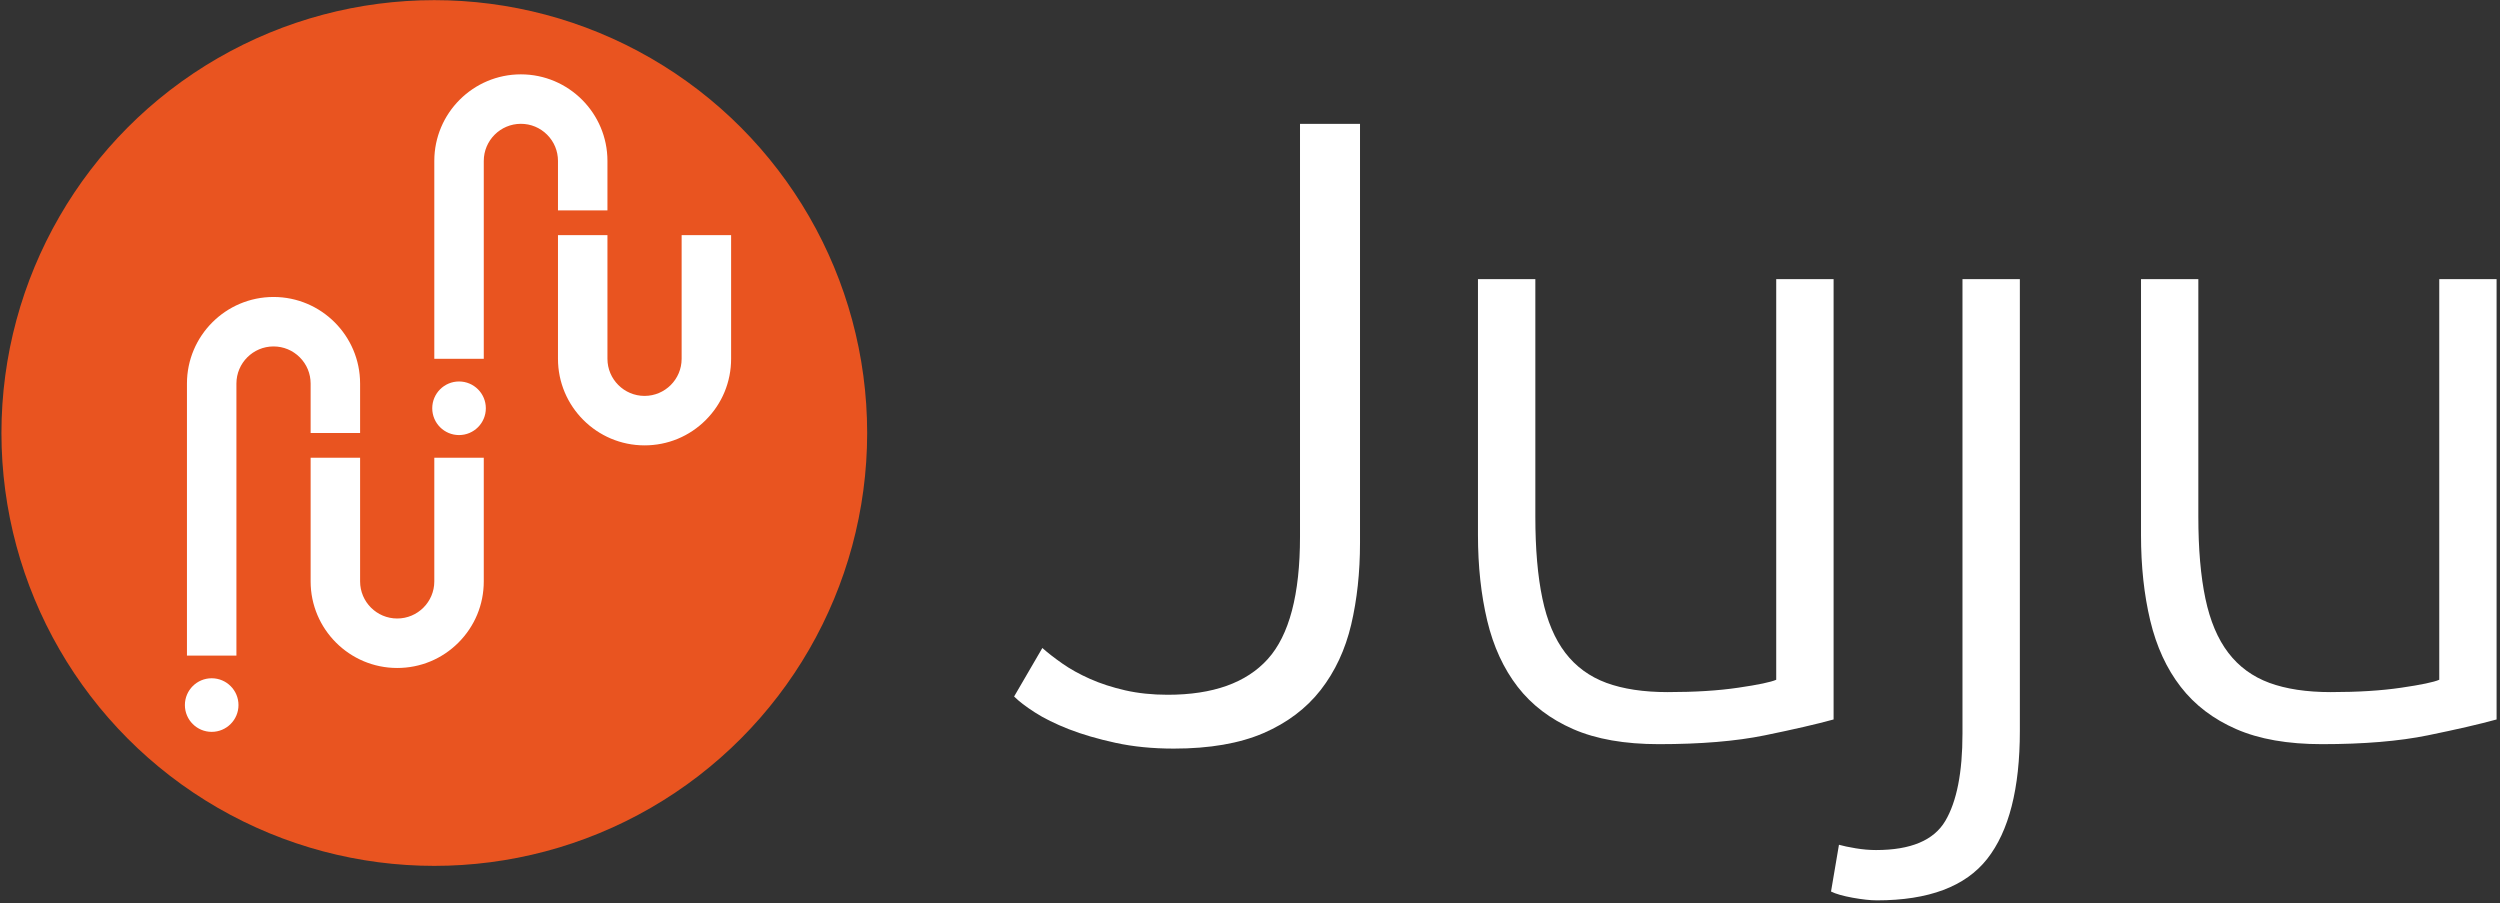
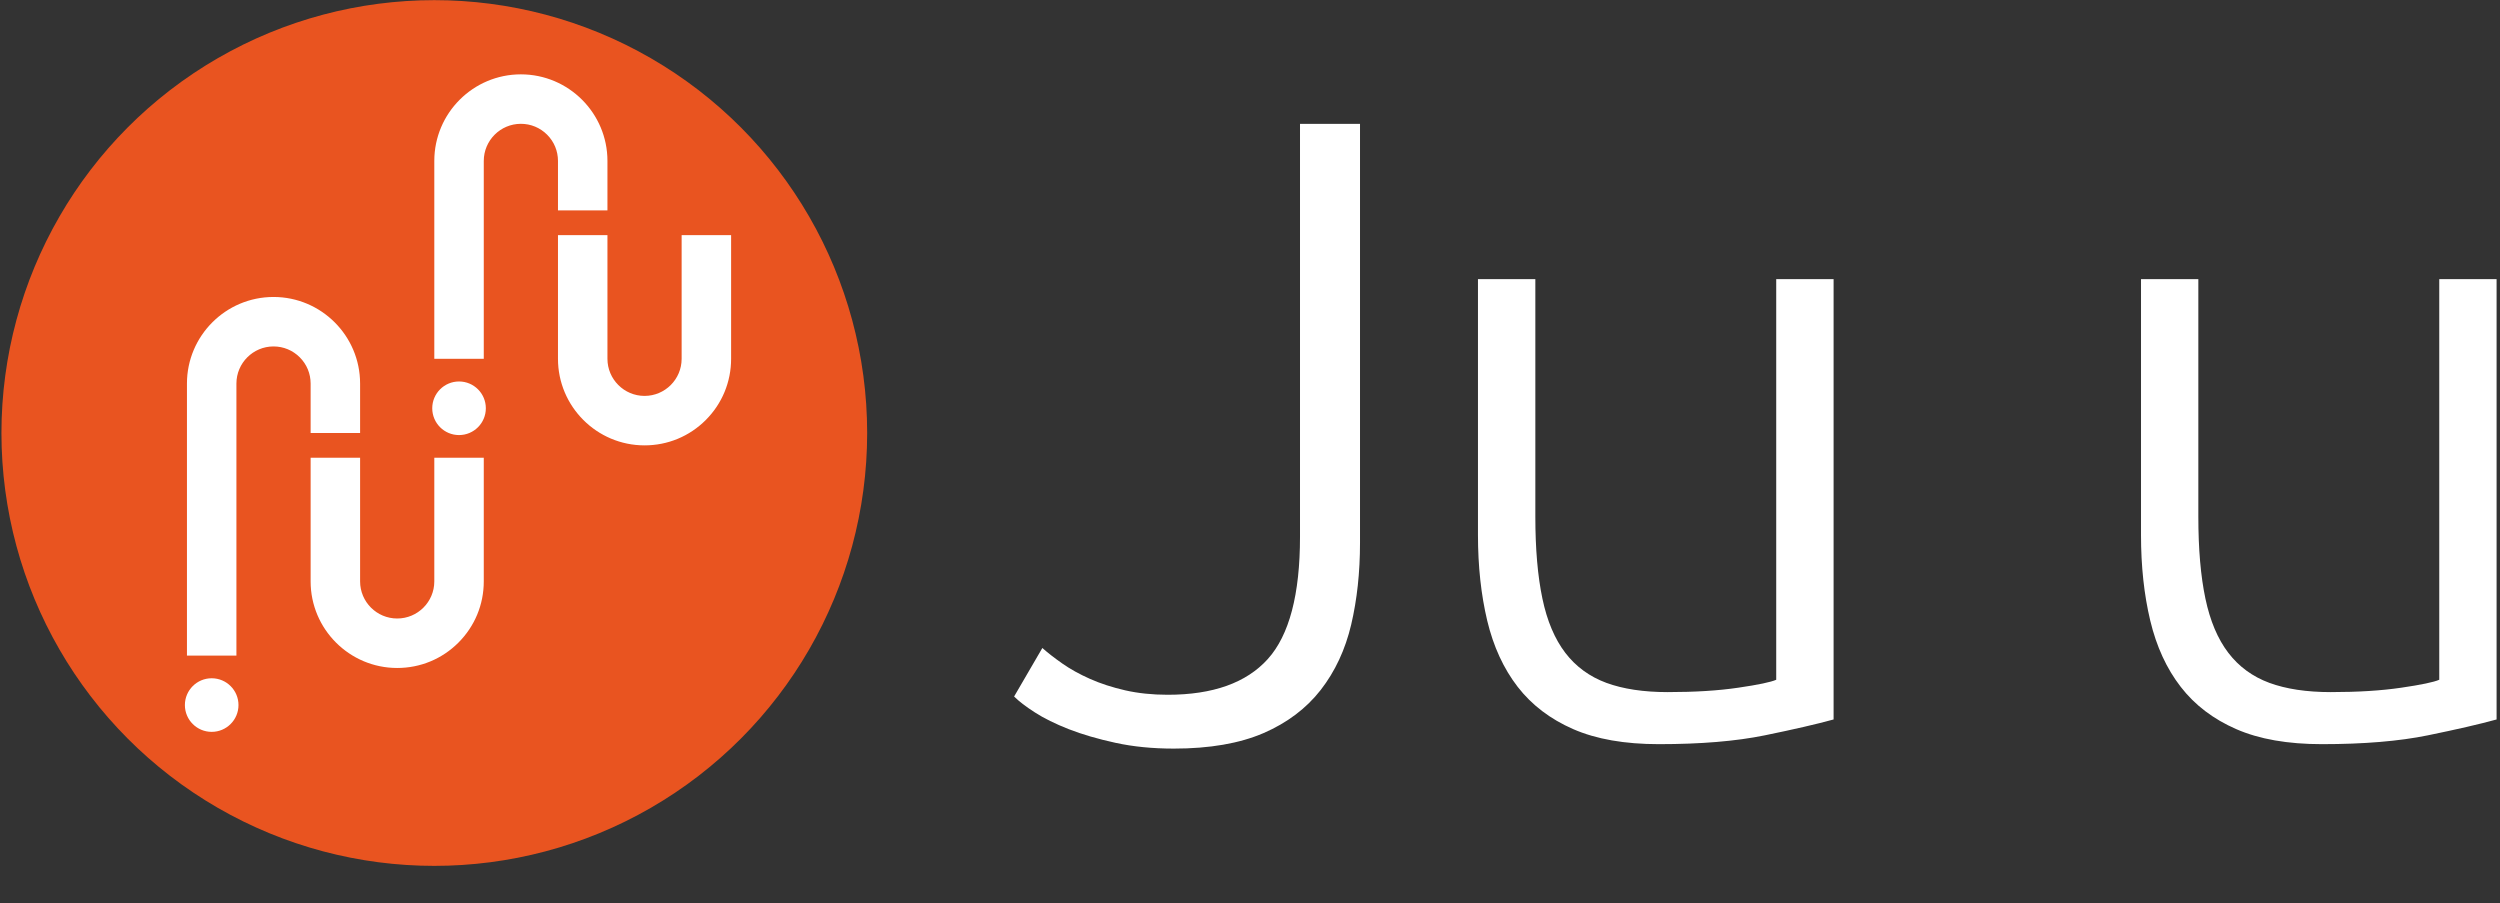
<svg xmlns="http://www.w3.org/2000/svg" height="207" width="573" version="1.1" viewBox="0 0 573 207">
  <rect x="0" y="0" width="573" height="207" fill="#333333" stroke="none" />
  <title>juju_white-orange_hex</title>
  <desc>Created with Sketch.</desc>
  <g id="Page-1" fill-rule="evenodd" fill="none">
    <g id="juju_white-orange_hex" fill-rule="nonzero">
      <g id="Group">
        <circle id="Oval" cy="99.246" cx="99.542" r="99.212" fill="#E95420" />
        <g transform="translate(42 17)" fill="#fff">
          <circle id="Oval" cy="76.576" cx="63.212" r="6.142" />
          <path id="Shape" d="m68.881 65.237h-11.338v-45.354c0-10.94 8.902-19.842 19.842-19.842 10.941 0 19.842 8.902 19.842 19.842v11.339l-11.338-0.001v-11.338c0-2.272-0.885-4.408-2.491-6.014-1.606-1.604-3.741-2.491-6.013-2.491-4.689 0-8.504 3.816-8.504 8.505v45.354z" />
          <path id="Shape" d="m105.73 85.079c-10.94 0-19.842-8.9-19.842-19.842v-28.345h11.338v28.345c0 4.69 3.814 8.505 8.504 8.505s8.5-3.814 8.5-8.505v-28.345h11.34v28.345c0 5.3-2.06 10.283-5.81 14.031-3.74 3.749-8.73 5.811-14.03 5.811z" />
          <circle id="Oval" cy="144.6" cx="6.519" r="6.142" />
          <path id="Shape" d="m12.188 133.27h-11.338v-62.362c0-10.941 8.901-19.842 19.843-19.842 10.941 0 19.842 8.901 19.842 19.842v11.339h-11.339v-11.339c0-2.272-0.884-4.408-2.491-6.014-1.606-1.604-3.742-2.491-6.013-2.491-4.689 0-8.504 3.816-8.504 8.505v62.362z" />
          <path id="Shape" d="m49.039 136.1c-10.941 0-19.843-8.9-19.843-19.84v-28.346h11.339v28.346c0 4.69 3.815 8.5 8.504 8.5s8.504-3.81 8.504-8.5v-28.346h11.338v28.346c0 5.3-2.064 10.28-5.812 14.03s-8.731 5.81-14.03 5.81z" />
        </g>
      </g>
      <g id="Group" fill="#fff" transform="translate(232 28)">
        <path id="Shape" d="m79.714 96.453c0 6.747-0.677 12.977-2.021 18.707-1.351 5.73-3.678 10.72-6.979 14.97-3.307 4.24-7.686 7.55-13.146 9.91-5.46 2.35-12.306 3.54-20.528 3.54-4.854 0-9.304-0.44-13.348-1.32s-7.619-1.92-10.719-3.13c-3.104-1.22-5.698-2.5-7.787-3.85-2.092-1.34-3.675-2.56-4.753-3.64l6.472-11.12c1.214 1.08 2.731 2.26 4.551 3.54s3.944 2.46 6.371 3.54c2.426 1.08 5.122 1.95 8.09 2.63 2.964 0.67 6.2 1.01 9.708 1.01 10.38 0 18.031-2.73 22.955-8.19 4.92-5.46 7.381-14.8 7.381-28.013v-94.652h13.754v96.068h-0.001z" />
        <path id="Shape" d="m188.26 136.9c-3.92 1.08-9.18 2.29-15.78 3.64-6.61 1.35-14.7 2.02-24.27 2.02-7.82 0-14.36-1.14-19.62-3.44-5.25-2.29-9.5-5.52-12.74-9.7-3.23-4.18-5.56-9.24-6.98-15.17-1.41-5.93-2.12-12.47-2.12-19.618v-58.652h13.15v54.403c0 7.417 0.54 13.687 1.62 18.807 1.07 5.13 2.83 9.27 5.25 12.44 2.43 3.17 5.57 5.46 9.41 6.88 3.84 1.41 8.52 2.12 14.05 2.12 6.21 0 11.6-0.33 16.18-1.01 4.59-0.67 7.49-1.28 8.7-1.82v-91.82h13.15v100.92z" />
-         <path id="Shape" d="m198.18 178.36c-1.48 0-3.33-0.2-5.56-0.6-2.22-0.41-3.87-0.88-4.95-1.42l1.82-10.72c0.94 0.27 2.22 0.54 3.84 0.81s3.17 0.4 4.65 0.4c7.96 0 13.25-2.22 15.88-6.67s3.94-11.12 3.94-20.02v-104.16h13.15v103.55c0 13.21-2.5 22.99-7.49 29.33-4.98 6.33-13.41 9.5-25.28 9.5z" />
        <path id="Shape" d="m340.22 136.9c-3.91 1.08-9.17 2.29-15.77 3.64-6.61 1.35-14.7 2.02-24.27 2.02-7.82 0-14.36-1.14-19.62-3.44-5.26-2.29-9.51-5.52-12.74-9.7-3.24-4.18-5.56-9.24-6.98-15.17s-2.12-12.47-2.12-19.618v-58.652h13.14v54.403c0 7.417 0.54 13.687 1.62 18.807 1.08 5.13 2.83 9.27 5.26 12.44 2.42 3.17 5.56 5.46 9.4 6.88 3.84 1.41 8.53 2.12 14.06 2.12 6.2 0 11.59-0.33 16.18-1.01 4.58-0.67 7.48-1.28 8.7-1.82v-91.82h13.14v100.92z" />
      </g>
    </g>
  </g>
</svg>